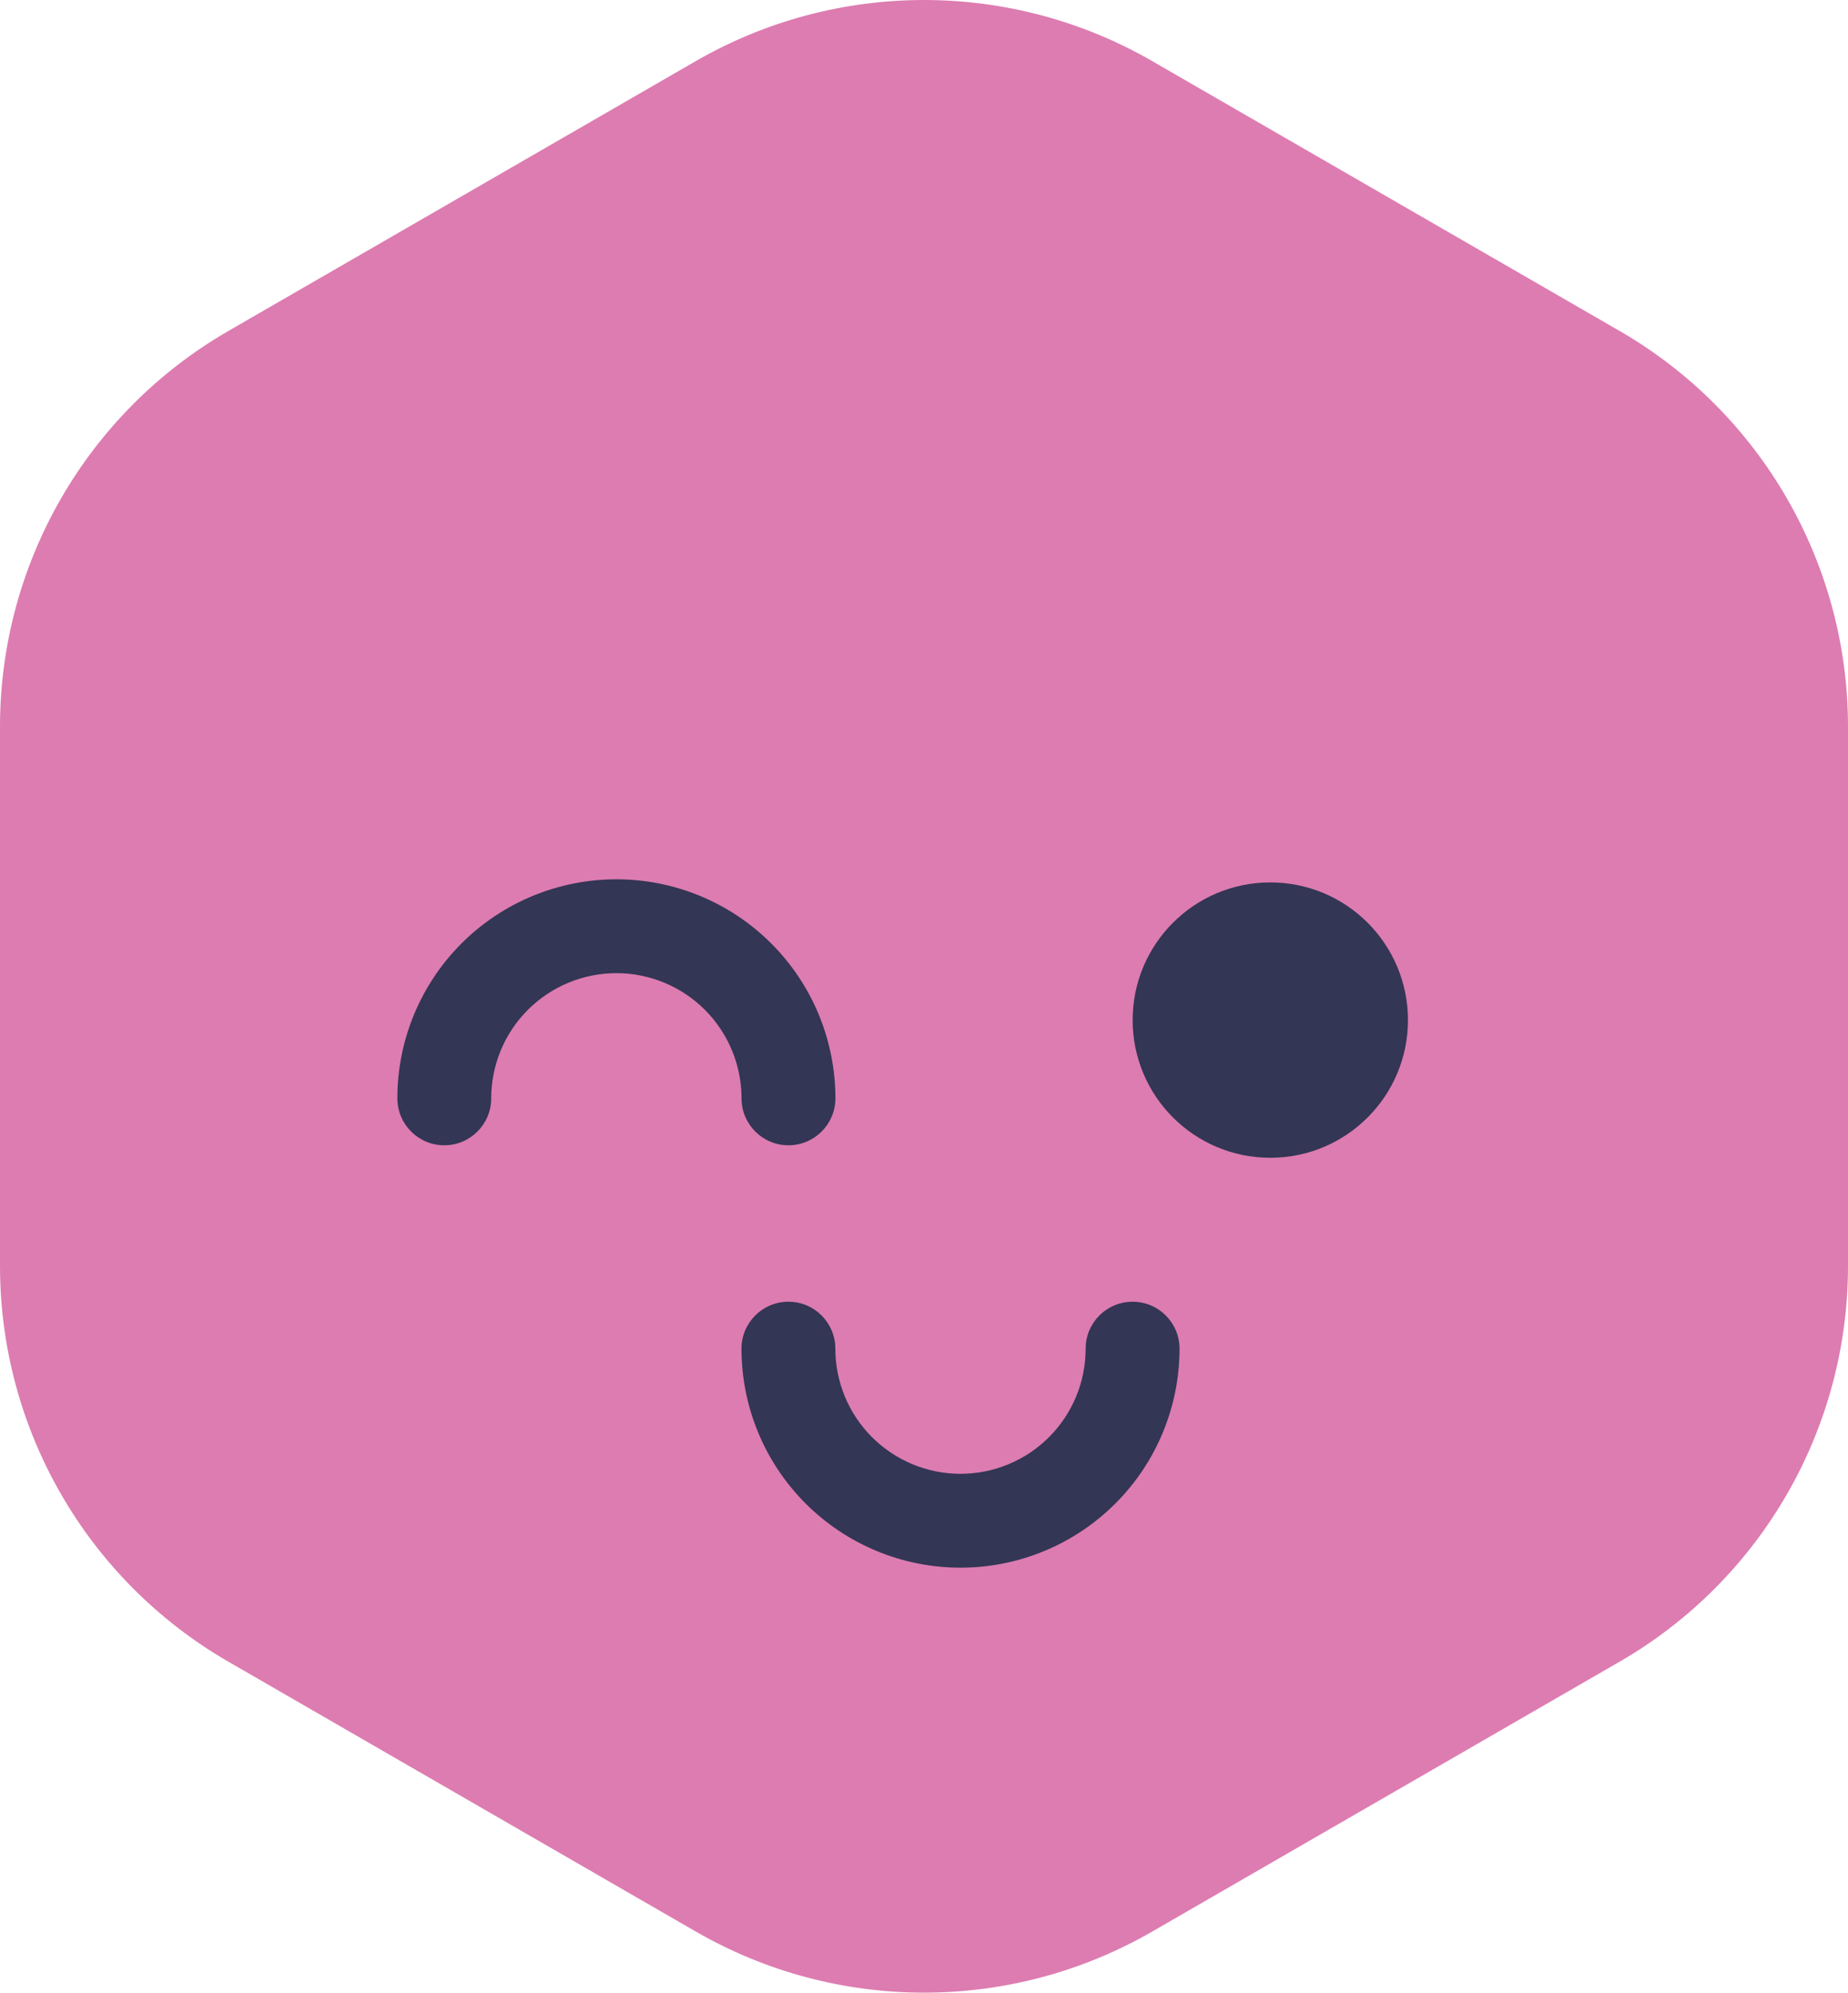
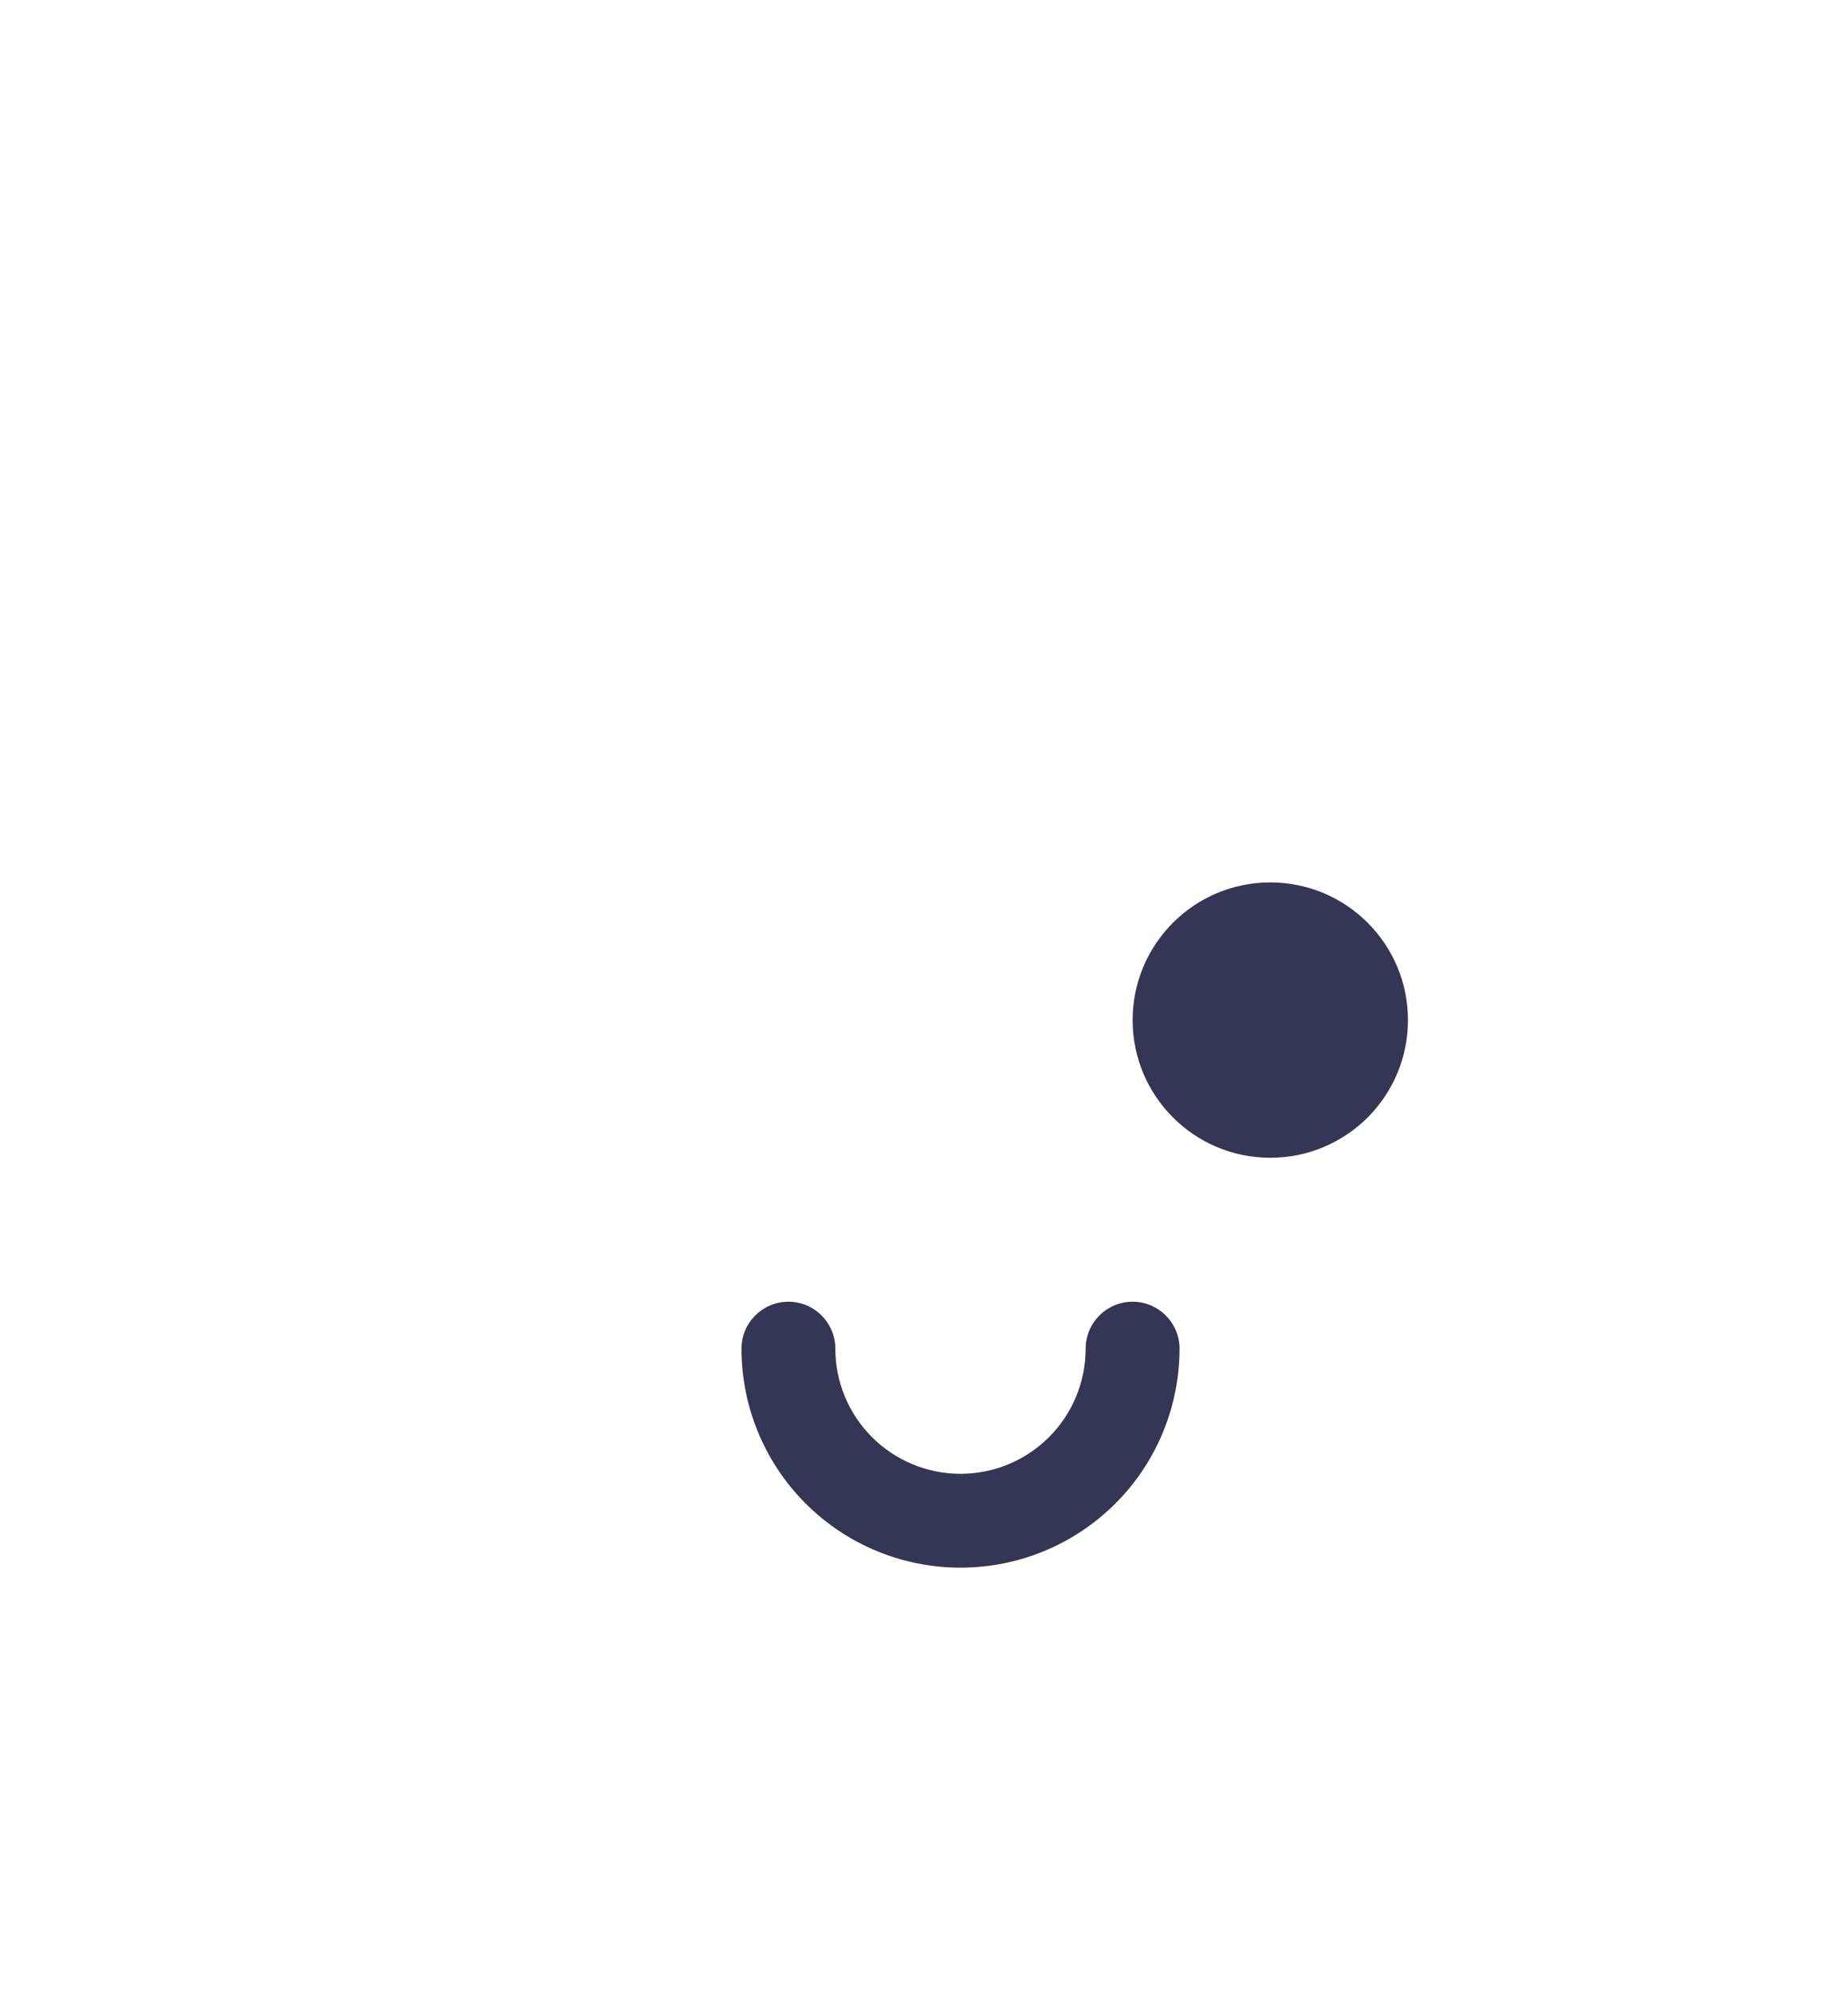
<svg xmlns="http://www.w3.org/2000/svg" width="51" height="55" viewBox="0 0 51 55" fill="none">
-   <path d="M19.197 1.689C23.097 -0.563 27.903 -0.563 31.803 1.689L44.697 9.133C48.597 11.385 51 15.547 51 20.051V34.938C51 39.442 48.597 43.604 44.697 45.856L31.803 53.3C27.903 55.552 23.097 55.552 19.197 53.3L6.303 45.856C2.403 43.604 0 39.442 0 34.938L0 20.051C0 15.547 2.403 11.385 6.303 9.133L19.197 1.689Z" fill="#DD7CB1" />
-   <path fill-rule="evenodd" clip-rule="evenodd" d="M21.759 31.605C21.044 31.605 20.464 31.025 20.464 30.309C20.464 29.856 20.375 29.407 20.201 28.988C20.028 28.568 19.773 28.188 19.453 27.867C19.132 27.546 18.751 27.292 18.332 27.118C17.913 26.945 17.464 26.855 17.01 26.855C16.557 26.855 16.108 26.945 15.688 27.118C15.27 27.292 14.889 27.546 14.568 27.867C14.247 28.188 13.993 28.568 13.819 28.988C13.646 29.407 13.556 29.856 13.556 30.309C13.556 31.025 12.976 31.605 12.261 31.605C11.546 31.605 10.966 31.025 10.966 30.309C10.966 29.515 11.122 28.73 11.426 27.996C11.73 27.263 12.175 26.596 12.736 26.035C13.297 25.474 13.964 25.029 14.697 24.725C15.431 24.421 16.216 24.265 17.01 24.265C17.804 24.265 18.59 24.421 19.323 24.725C20.057 25.029 20.723 25.474 21.284 26.035C21.846 26.596 22.291 27.263 22.595 27.996C22.898 28.73 23.055 29.515 23.055 30.309C23.055 31.025 22.475 31.605 21.759 31.605Z" fill="#333654" />
  <path fill-rule="evenodd" clip-rule="evenodd" d="M21.758 35.922C22.474 35.922 23.053 36.502 23.053 37.217C23.053 37.671 23.143 38.12 23.316 38.539C23.49 38.958 23.744 39.339 24.065 39.659C24.386 39.98 24.767 40.235 25.186 40.408C25.605 40.582 26.054 40.671 26.507 40.671C26.961 40.671 27.41 40.582 27.829 40.408C28.248 40.235 28.629 39.98 28.95 39.659C29.27 39.339 29.525 38.958 29.698 38.539C29.872 38.12 29.961 37.671 29.961 37.217C29.961 36.502 30.541 35.922 31.256 35.922C31.972 35.922 32.552 36.502 32.552 37.217C32.552 38.011 32.395 38.797 32.092 39.53C31.788 40.264 31.343 40.93 30.781 41.491C30.22 42.052 29.554 42.498 28.82 42.801C28.087 43.105 27.301 43.261 26.507 43.261C25.713 43.261 24.927 43.105 24.194 42.801C23.461 42.498 22.794 42.052 22.233 41.491C21.672 40.93 21.227 40.264 20.923 39.53C20.619 38.797 20.463 38.011 20.463 37.217C20.463 36.502 21.043 35.922 21.758 35.922Z" fill="#333654" />
  <path d="M38.856 28.15C38.856 30.249 37.156 31.95 35.057 31.95C32.959 31.95 31.258 30.249 31.258 28.15C31.258 26.052 32.959 24.351 35.057 24.351C37.156 24.351 38.856 26.052 38.856 28.15Z" fill="#333654" />
</svg>